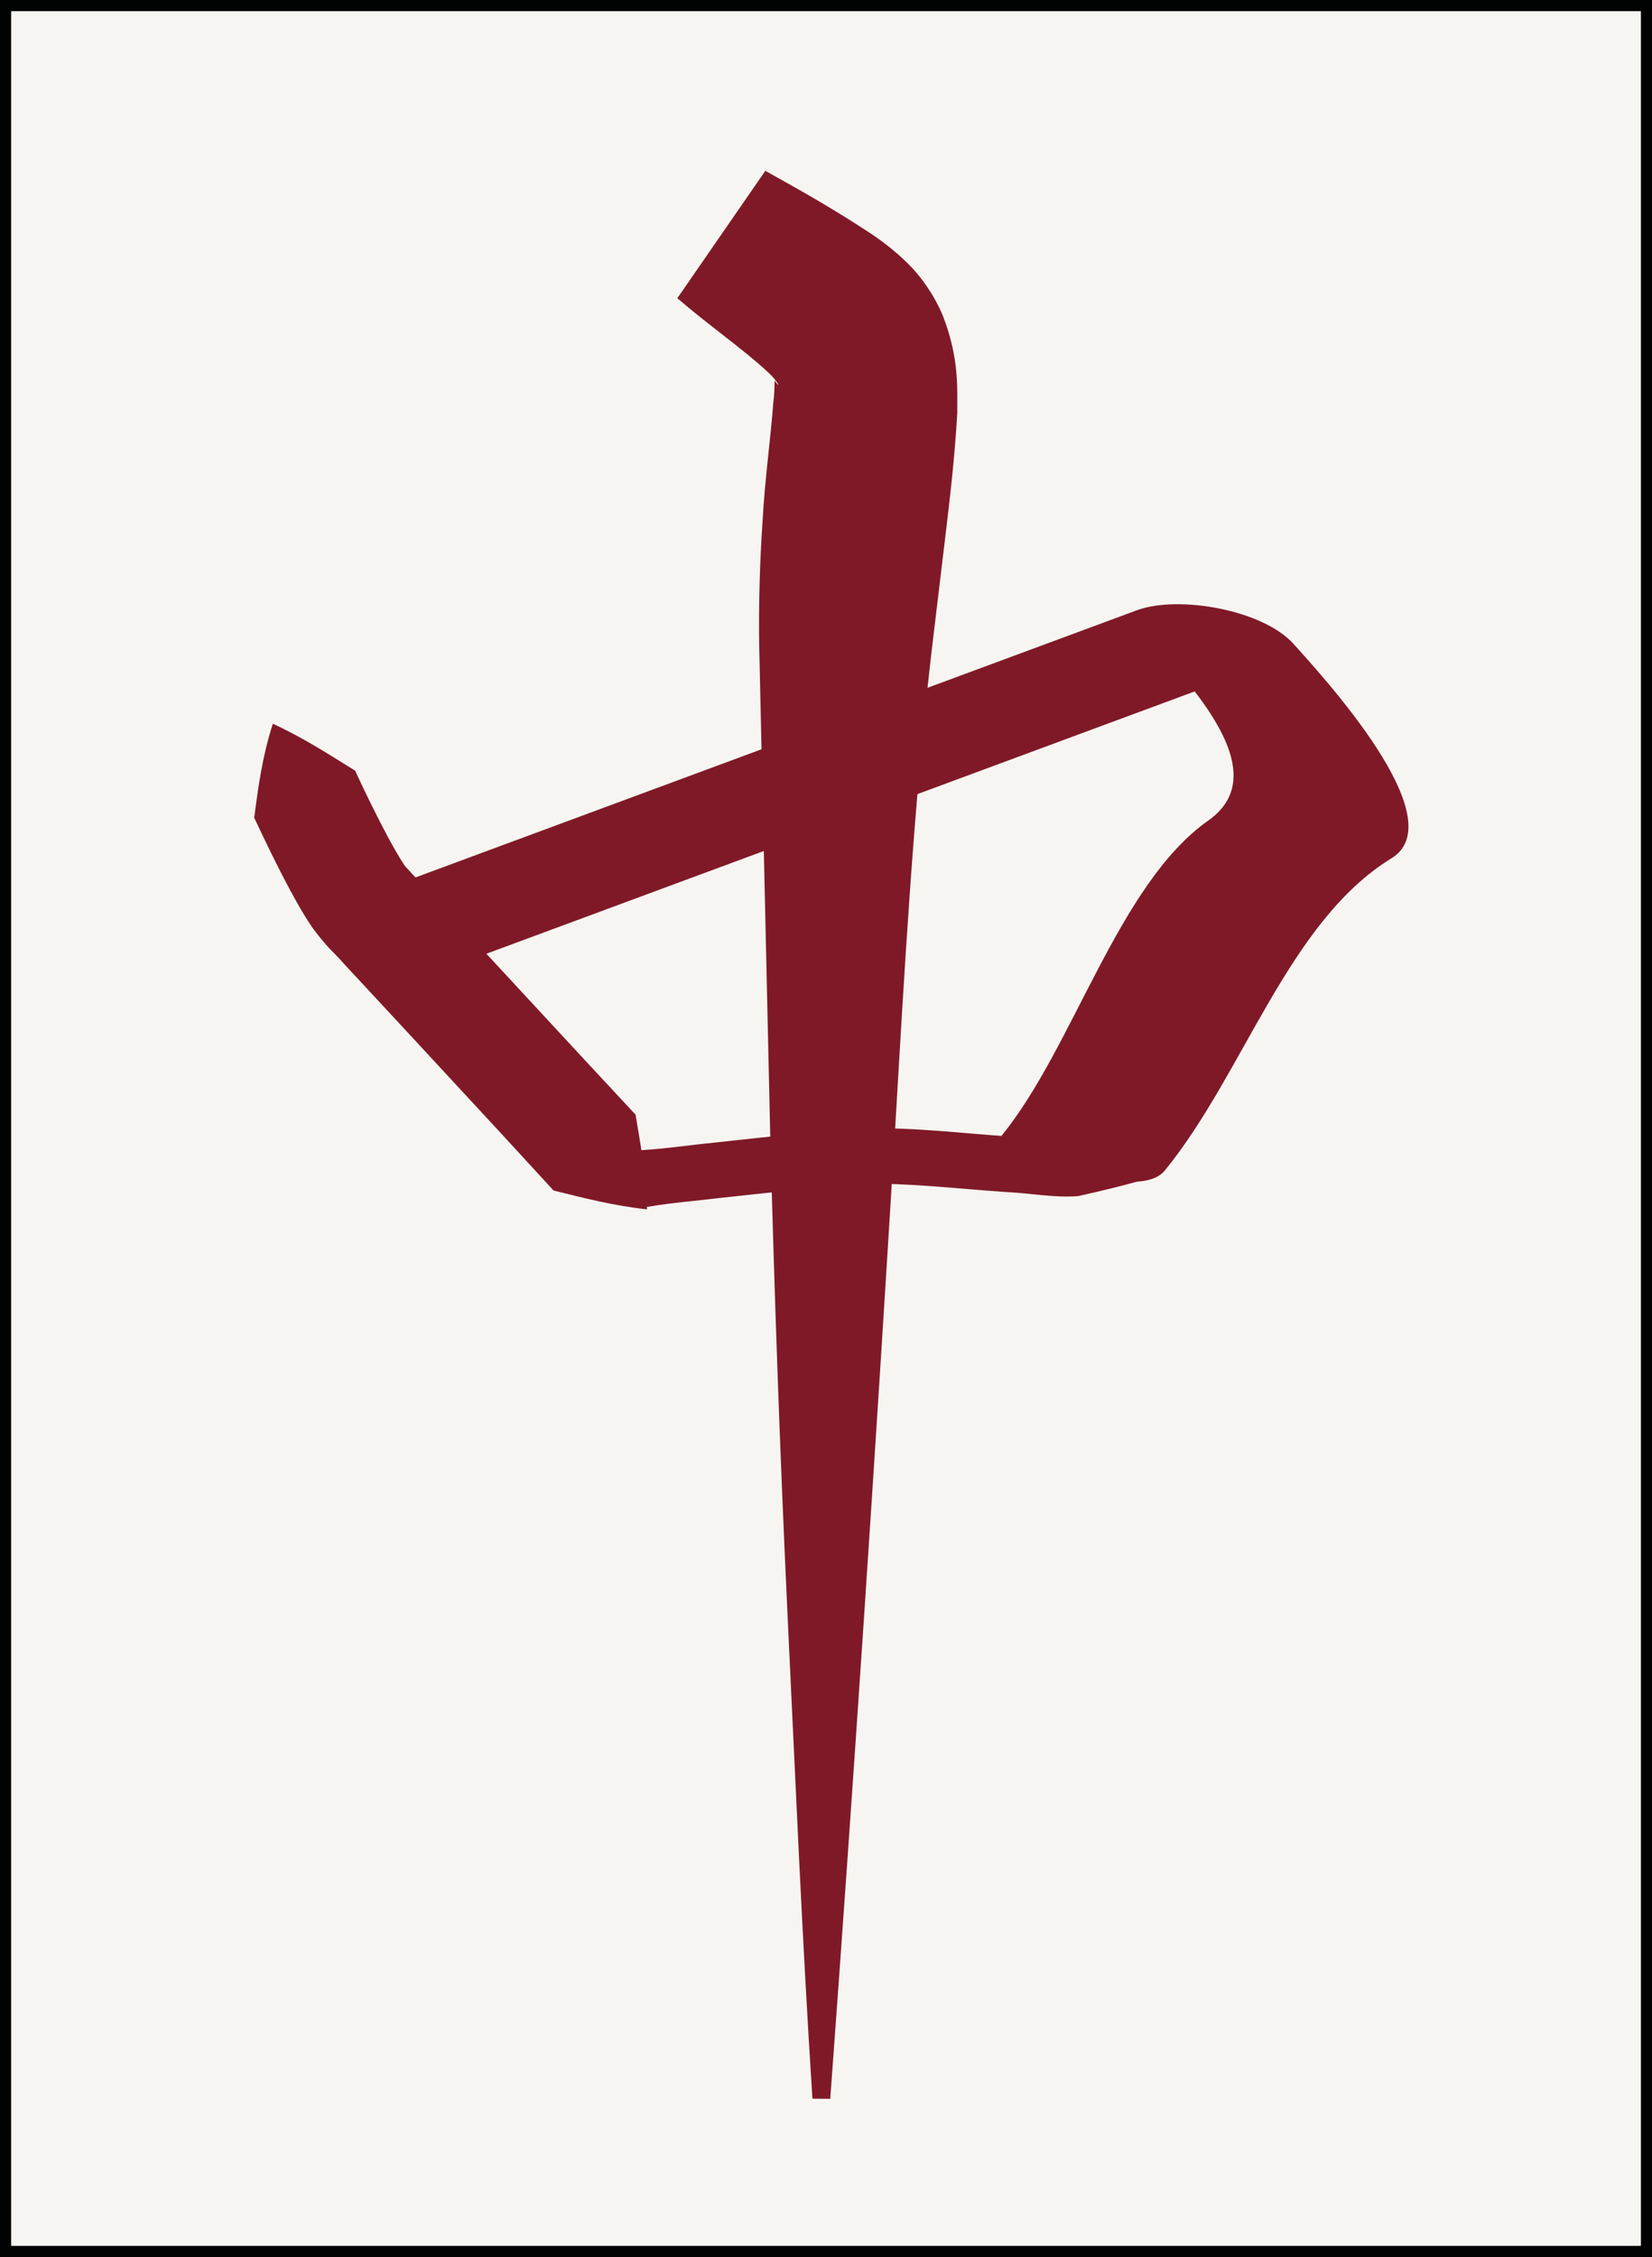
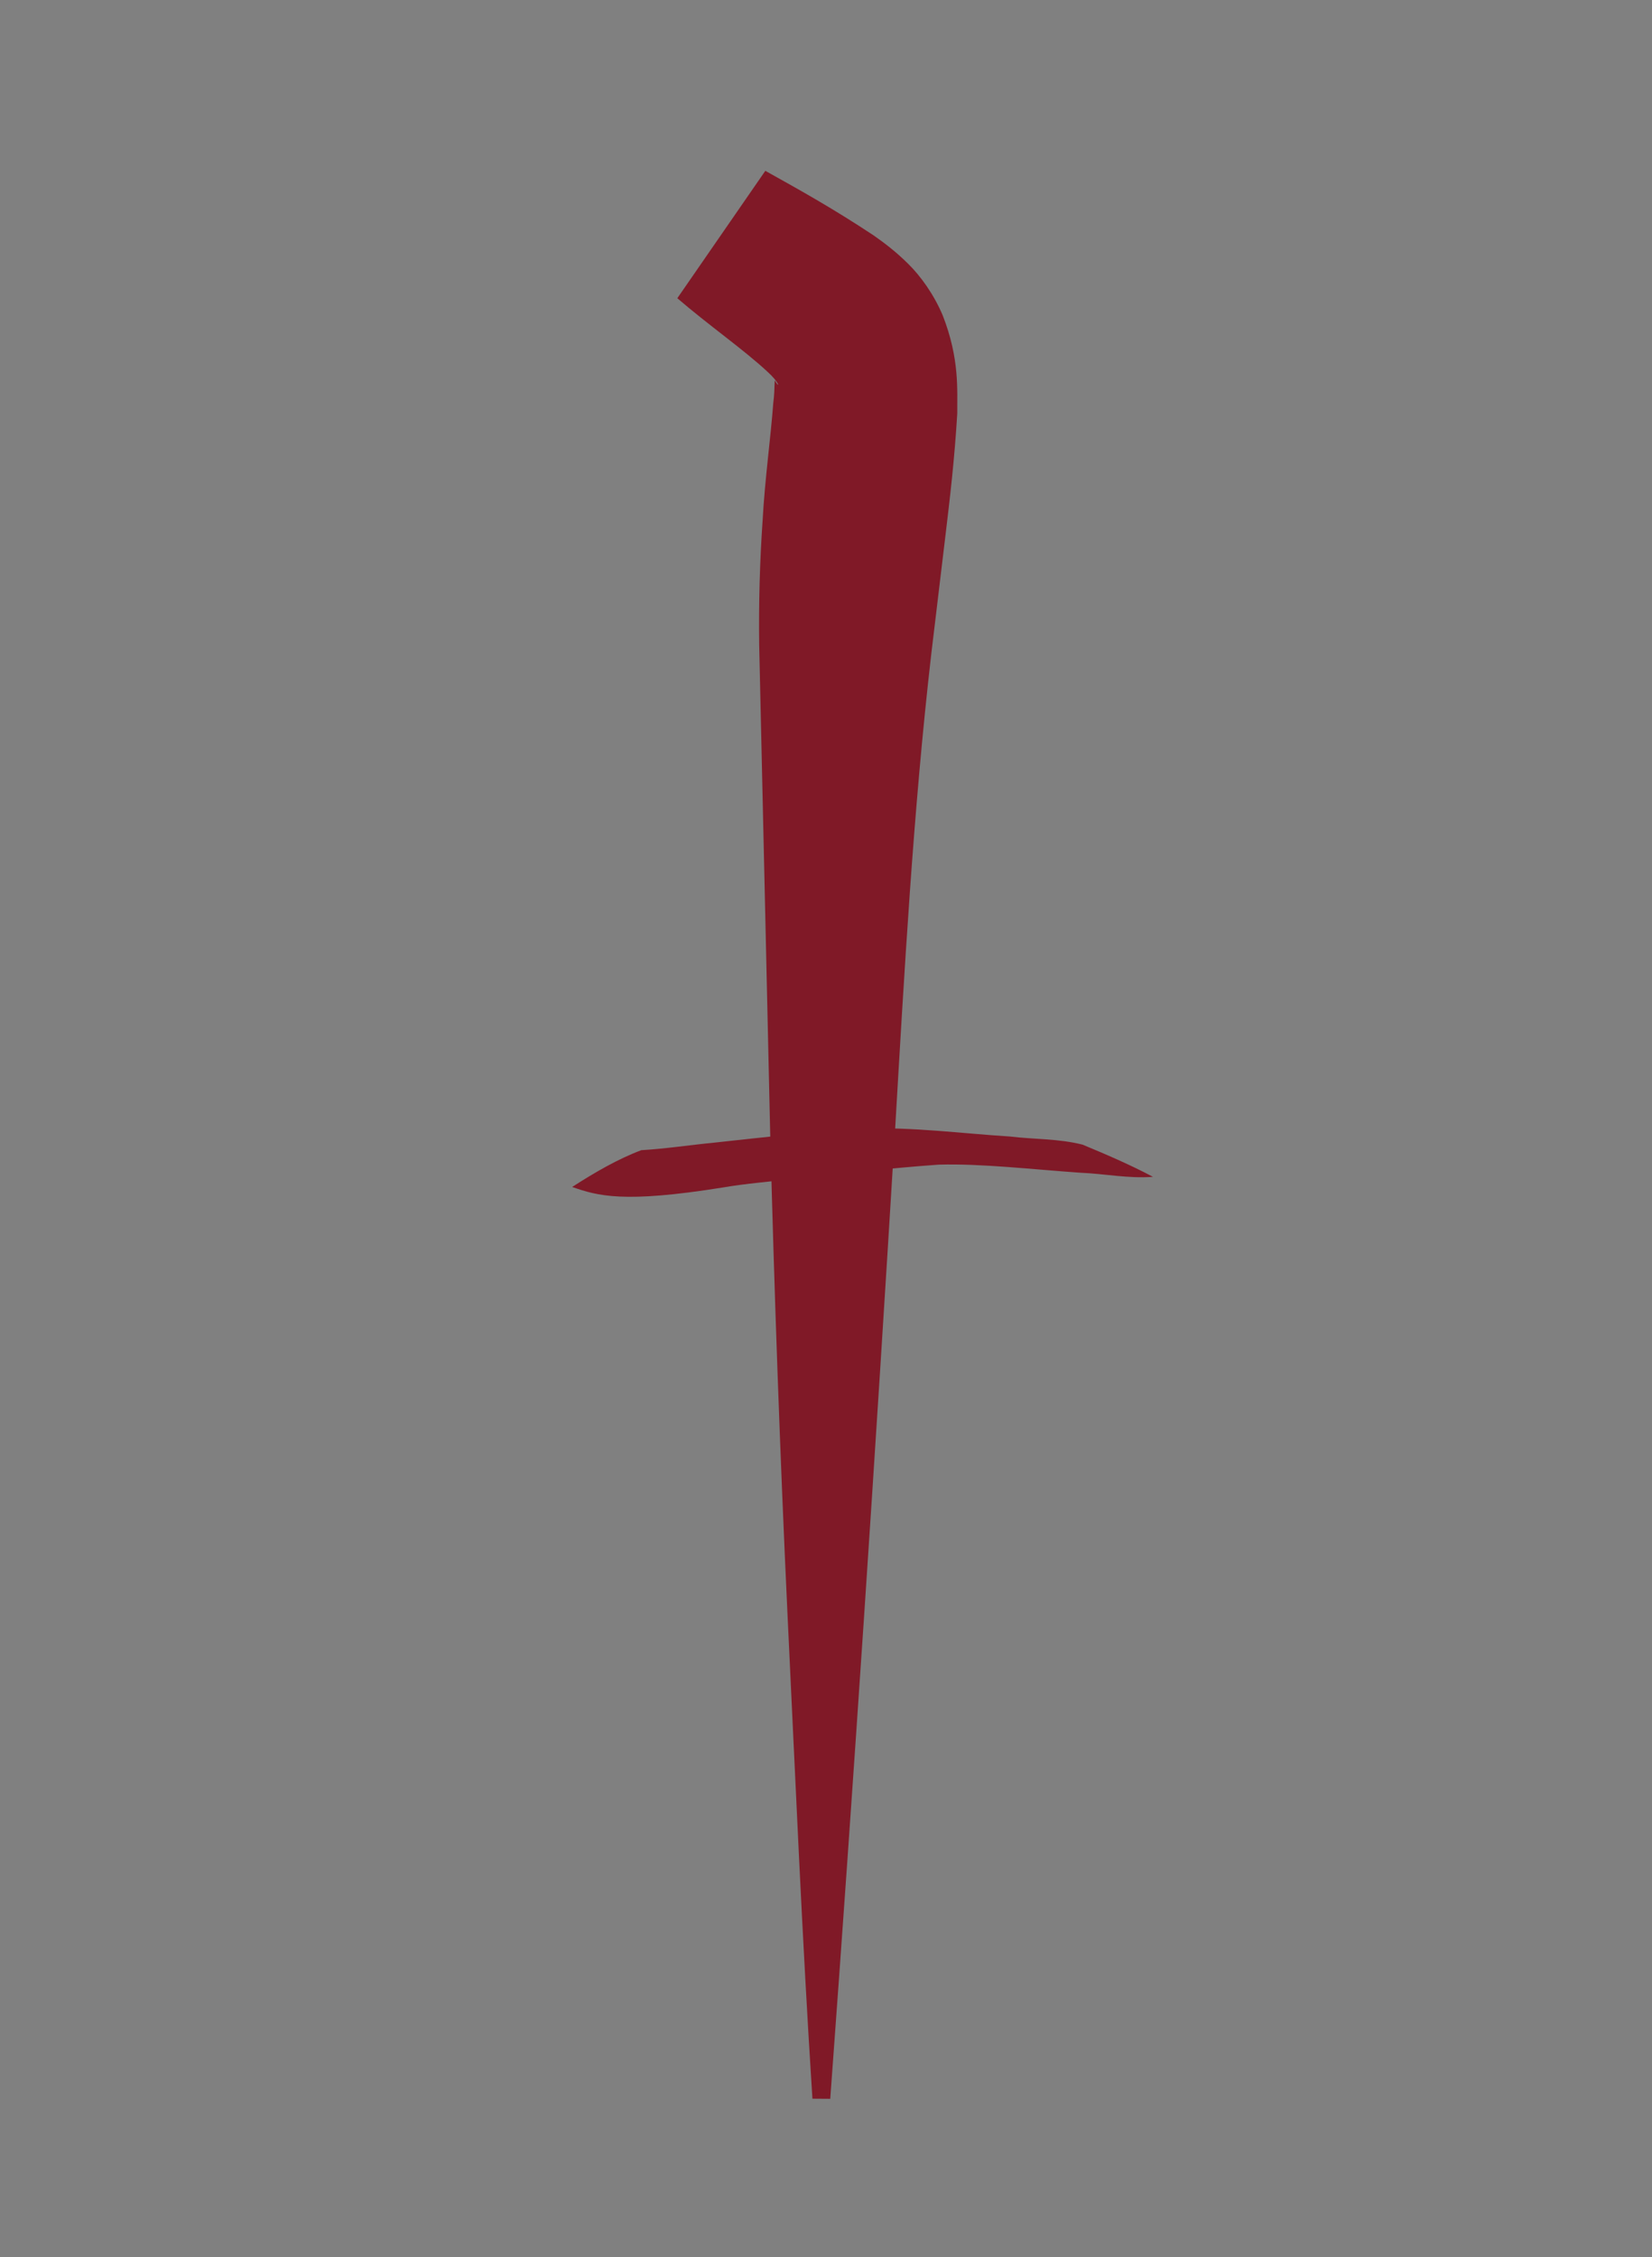
<svg xmlns="http://www.w3.org/2000/svg" version="1.1" id="Jihai" x="0px" y="0px" width="28.195px" height="38.514px" viewBox="0 0 28.195 38.514" style="enable-background:new 0 0 28.195 38.514;" xml:space="preserve">
  <rect x="0" y="0" width="28.195" height="38.514" fill="#808080" stroke="none" />
  <g id="Chun">
-     <rect x="0.095" y="0.095" style="fill:#F6F5F1;stroke:#010202;stroke-width:0.19;stroke-miterlimit:10;" width="28.006" height="38.325" />
    <g>
      <path style="fill:#801927;" d="M13.866,35.813c-0.178-2.751-0.292-5.501-0.425-8.253c-0.129-2.751-0.226-5.503-0.297-8.257    l-0.187-8.301c-0.009-0.707,0.01-1.418,0.059-2.123c0.037-0.695,0.14-1.428,0.181-1.996c0.037-0.282,0.008-0.461,0.045-0.361    c0.068,0.109,0.063,0.007-0.147-0.182c-0.397-0.37-1.011-0.799-1.535-1.251l1.502-2.174c0.602,0.336,1.152,0.641,1.85,1.103    c0.177,0.125,0.371,0.269,0.585,0.481c0.215,0.21,0.443,0.527,0.593,0.884c0.291,0.745,0.244,1.275,0.248,1.673    c-0.049,0.804-0.124,1.435-0.205,2.109l-0.238,1.989c-0.309,2.683-0.461,5.45-0.622,8.186c-0.334,5.487-0.698,10.98-1.103,16.475    L13.866,35.813z" />
    </g>
    <g>
-       <path style="fill:#801927;" d="M4.657,12.35c0.533,0.246,0.964,0.53,1.403,0.8c0.181,0.39,0.369,0.775,0.562,1.136    c0.095,0.176,0.199,0.359,0.277,0.472c-0.021-0.006,0.232,0.253,0.356,0.389l0.9,0.97l1.794,1.938l0.898,0.966    c0.088,0.519,0.179,1.033,0.196,1.616c-0.579-0.063-1.085-0.195-1.596-0.322l-0.893-0.972l-1.792-1.936l-0.896-0.965    c-0.166-0.194-0.246-0.228-0.522-0.595c-0.171-0.249-0.28-0.451-0.395-0.662c-0.223-0.415-0.417-0.821-0.61-1.229    C4.407,13.428,4.476,12.91,4.657,12.35z" />
+       </g>
+     <g>
+       <g>
+         </g>
    </g>
    <g>
-       <g>
-         <path style="fill:#801927;" d="M8.334,16.263c4.569-1.692,9.139-3.384,13.708-5.076c-0.895-0.193-1.788-0.386-2.683-0.579     c0.836,0.942,2.474,2.542,1.263,3.394c-1.537,1.082-2.297,3.866-3.521,5.37c-0.104,0.126,2.267,1.232,2.781,0.6     c1.353-1.661,2.106-4.248,3.867-5.326c1.088-0.667-1.211-3.14-1.666-3.652c-0.521-0.587-1.968-0.844-2.683-0.579     c-4.569,1.692-9.139,3.384-13.708,5.076C5.592,15.528,7.581,16.542,8.334,16.263L8.334,16.263z" />
-       </g>
-     </g>
-     <g>
-       <path style="fill:#801927;" d="M9.765,20.255c0.388-0.249,0.779-0.477,1.181-0.628c0.415-0.024,0.826-0.088,1.24-0.128    c0.829-0.09,1.646-0.183,2.499-0.244c0.936-0.022,1.705,0.085,2.552,0.139c0.413,0.05,0.832,0.035,1.24,0.139    c0.402,0.167,0.804,0.339,1.201,0.549c-0.429,0.135-0.854,0.234-1.277,0.329c-0.419,0.032-0.827-0.053-1.241-0.07    c-0.807-0.056-1.691-0.159-2.415-0.138c-0.803,0.057-1.635,0.151-2.455,0.239c-0.41,0.051-0.824,0.081-1.232,0.151    C10.633,20.537,10.2,20.406,9.765,20.255z" />
+       <path style="fill:#801927;" d="M9.765,20.255c0.388-0.249,0.779-0.477,1.181-0.628c0.415-0.024,0.826-0.088,1.24-0.128    c0.829-0.09,1.646-0.183,2.499-0.244c0.936-0.022,1.705,0.085,2.552,0.139c0.413,0.05,0.832,0.035,1.24,0.139    c0.402,0.167,0.804,0.339,1.201,0.549c-0.419,0.032-0.827-0.053-1.241-0.07    c-0.807-0.056-1.691-0.159-2.415-0.138c-0.803,0.057-1.635,0.151-2.455,0.239c-0.41,0.051-0.824,0.081-1.232,0.151    C10.633,20.537,10.2,20.406,9.765,20.255z" />
    </g>
  </g>
</svg>